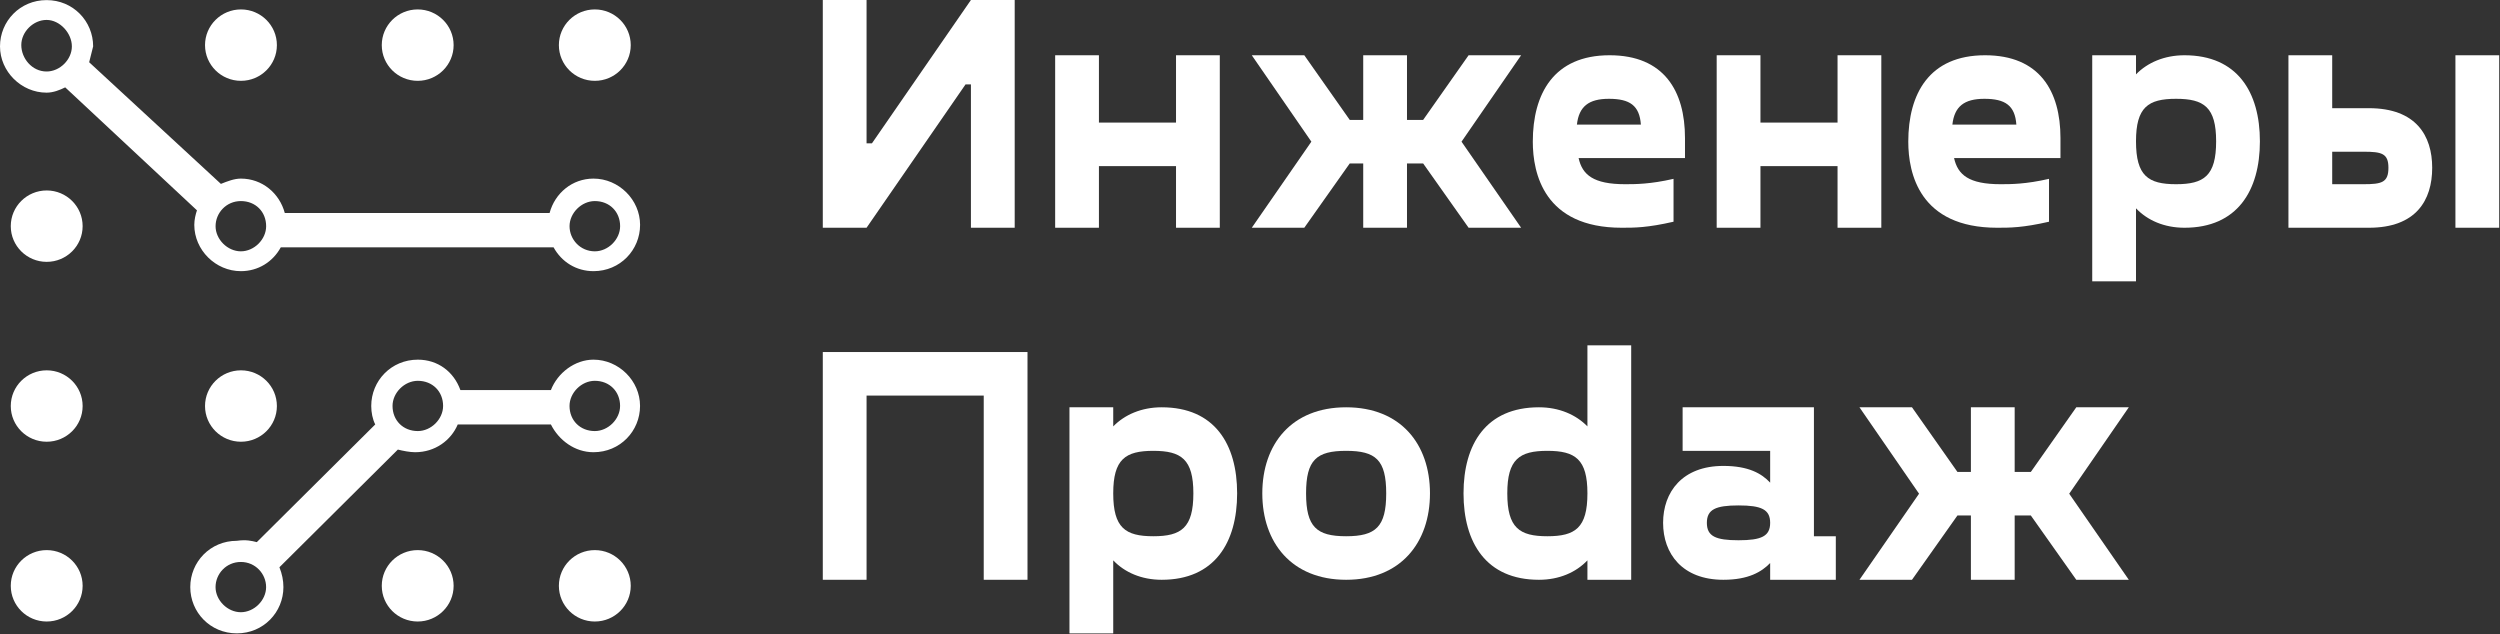
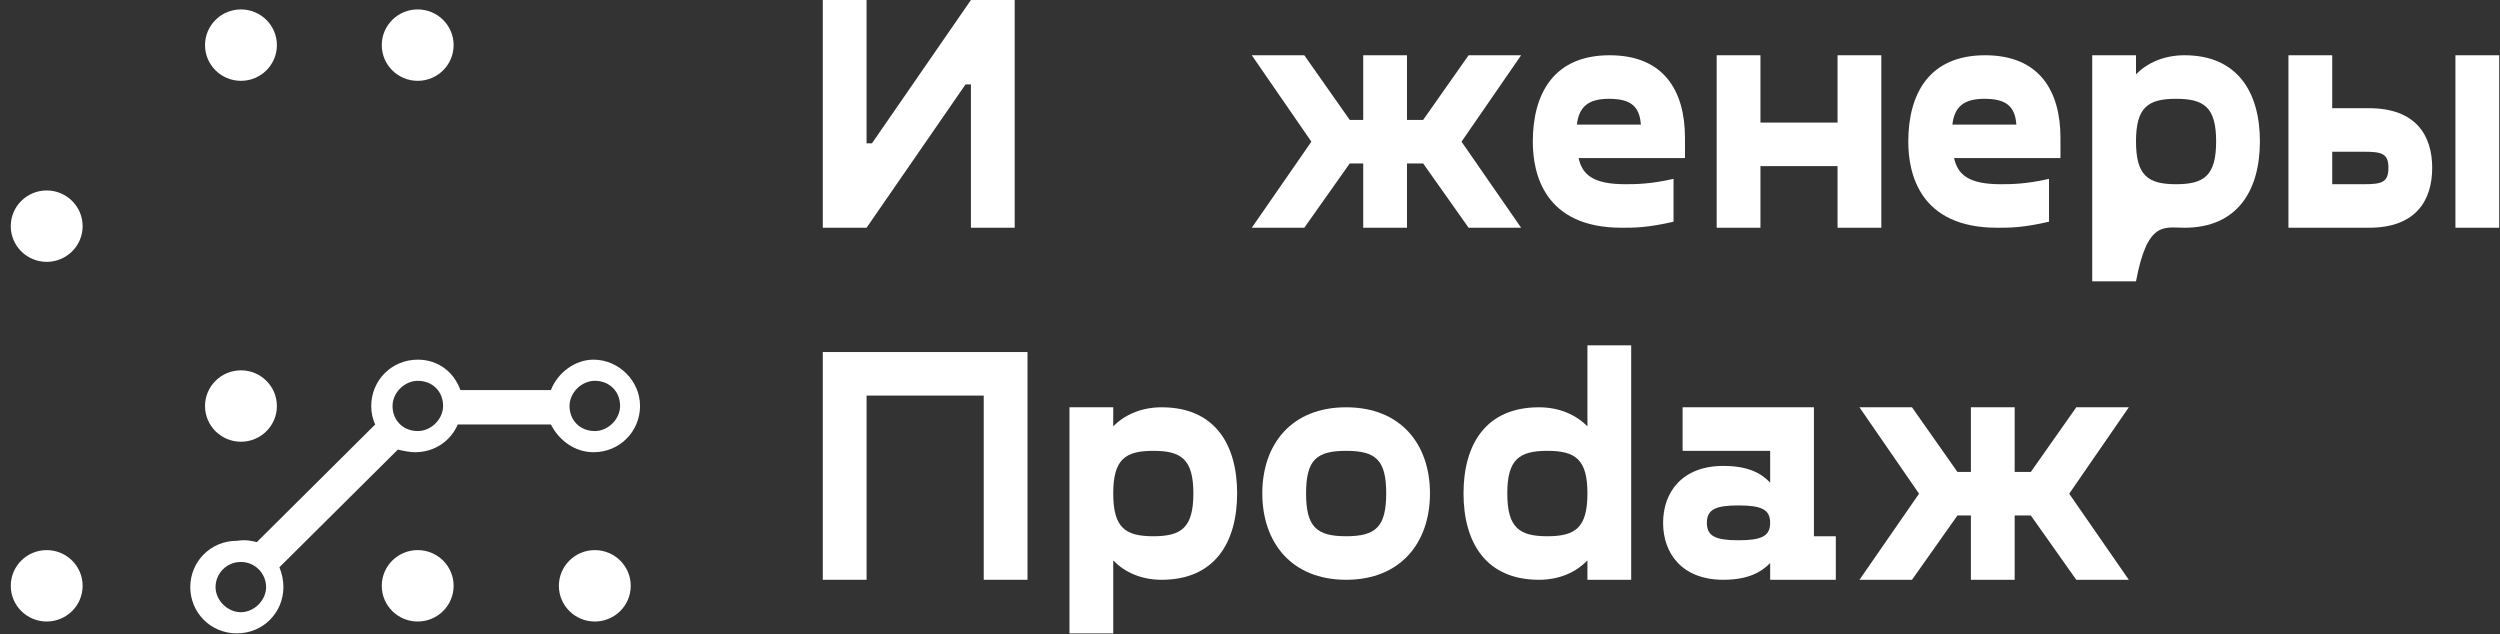
<svg xmlns="http://www.w3.org/2000/svg" width="205" height="52" viewBox="0 0 205 52" fill="none">
  <rect x="0" y="0" width="205" height="52" fill="#333333" stroke="none" />
-   <path d="M18.114 15.079C18.66 14.862 19.205 14.645 19.751 14.645C21.497 14.645 22.915 15.838 23.352 17.464H45.067C45.503 15.838 46.922 14.645 48.668 14.645C50.741 14.645 52.487 16.38 52.487 18.44C52.487 20.5 50.85 22.235 48.668 22.235C47.249 22.235 46.049 21.476 45.394 20.283H23.024C22.37 21.476 21.169 22.235 19.751 22.235C17.677 22.235 15.932 20.5 15.932 18.44C15.932 18.006 16.041 17.573 16.15 17.247L5.347 7.164C4.91 7.381 4.365 7.598 3.819 7.598C1.746 7.598 0 5.863 0 3.803C0 1.743 1.637 0.008 3.819 0.008C6.002 0.008 7.638 1.743 7.638 3.803C7.529 4.236 7.42 4.67 7.311 5.104L18.114 15.079ZM48.777 20.609C49.868 20.609 50.85 19.633 50.85 18.549C50.85 17.356 49.977 16.488 48.777 16.488C47.686 16.488 46.703 17.464 46.703 18.549C46.703 19.633 47.577 20.609 48.777 20.609ZM3.819 5.863C4.91 5.863 5.893 4.887 5.893 3.803C5.893 2.718 4.91 1.634 3.819 1.634C2.728 1.634 1.746 2.61 1.746 3.694C1.746 4.779 2.619 5.863 3.819 5.863ZM19.751 20.609C20.842 20.609 21.824 19.633 21.824 18.549C21.824 17.356 20.951 16.488 19.751 16.488C18.55 16.488 17.677 17.464 17.677 18.549C17.677 19.633 18.66 20.609 19.751 20.609Z" fill="white" />
  <path d="M19.759 6.628C21.386 6.628 22.705 5.318 22.705 3.701C22.705 2.084 21.386 0.773 19.759 0.773C18.132 0.773 16.812 2.084 16.812 3.701C16.812 5.318 18.132 6.628 19.759 6.628Z" fill="white" />
  <path d="M34.251 6.628C35.878 6.628 37.197 5.318 37.197 3.701C37.197 2.084 35.878 0.773 34.251 0.773C32.624 0.773 31.305 2.084 31.305 3.701C31.305 5.318 32.624 6.628 34.251 6.628Z" fill="white" />
-   <path d="M48.775 6.628C50.402 6.628 51.721 5.318 51.721 3.701C51.721 2.084 50.402 0.773 48.775 0.773C47.147 0.773 45.828 2.084 45.828 3.701C45.828 5.318 47.147 6.628 48.775 6.628Z" fill="white" />
  <path d="M3.829 21.472C5.456 21.472 6.776 20.162 6.776 18.545C6.776 16.928 5.456 15.617 3.829 15.617C2.202 15.617 0.883 16.928 0.883 18.545C0.883 20.162 2.202 21.472 3.829 21.472Z" fill="white" />
-   <path d="M3.829 36.222C5.456 36.222 6.776 34.911 6.776 33.295C6.776 31.678 5.456 30.367 3.829 30.367C2.202 30.367 0.883 31.678 0.883 33.295C0.883 34.911 2.202 36.222 3.829 36.222Z" fill="white" />
  <path d="M19.759 36.222C21.386 36.222 22.705 34.911 22.705 33.295C22.705 31.678 21.386 30.367 19.759 30.367C18.132 30.367 16.812 31.678 16.812 33.295C16.812 34.911 18.132 36.222 19.759 36.222Z" fill="white" />
  <path d="M21.058 44.455L30.769 34.805C30.551 34.371 30.442 33.829 30.442 33.287C30.442 31.227 32.079 29.492 34.261 29.492C35.898 29.492 37.207 30.468 37.753 31.986H45.173C45.719 30.576 47.137 29.492 48.665 29.492C50.738 29.492 52.484 31.227 52.484 33.287C52.484 35.347 50.847 37.082 48.665 37.082C47.137 37.082 45.828 36.106 45.173 34.805H37.535C36.989 36.106 35.68 37.082 34.043 37.082C33.606 37.082 33.061 36.974 32.624 36.865L22.913 46.515C23.131 47.057 23.24 47.599 23.24 48.141C23.24 50.202 21.603 51.936 19.421 51.936C17.238 51.936 15.602 50.202 15.602 48.141C15.602 46.081 17.238 44.346 19.421 44.346C20.185 44.238 20.621 44.346 21.058 44.455ZM34.261 35.347C35.352 35.347 36.334 34.371 36.334 33.287C36.334 32.094 35.462 31.227 34.261 31.227C33.17 31.227 32.188 32.203 32.188 33.287C32.188 34.48 33.061 35.347 34.261 35.347ZM48.774 35.347C49.865 35.347 50.847 34.371 50.847 33.287C50.847 32.094 49.974 31.227 48.774 31.227C47.683 31.227 46.701 32.203 46.701 33.287C46.701 34.48 47.574 35.347 48.774 35.347ZM19.748 50.202C20.839 50.202 21.821 49.226 21.821 48.141C21.821 47.057 20.948 46.081 19.748 46.081C18.548 46.081 17.675 47.057 17.675 48.141C17.675 49.226 18.657 50.202 19.748 50.202Z" fill="white" />
  <path d="M3.829 50.964C5.456 50.964 6.776 49.654 6.776 48.037C6.776 46.42 5.456 45.109 3.829 45.109C2.202 45.109 0.883 46.42 0.883 48.037C0.883 49.654 2.202 50.964 3.829 50.964Z" fill="white" />
  <path d="M34.251 50.964C35.878 50.964 37.197 49.654 37.197 48.037C37.197 46.42 35.878 45.109 34.251 45.109C32.624 45.109 31.305 46.42 31.305 48.037C31.305 49.654 32.624 50.964 34.251 50.964Z" fill="white" />
  <path d="M48.775 50.964C50.402 50.964 51.721 49.654 51.721 48.037C51.721 46.42 50.402 45.109 48.775 45.109C47.147 45.109 45.828 46.42 45.828 48.037C45.828 49.654 47.147 50.964 48.775 50.964Z" fill="white" />
  <path d="M79.616 0L71.499 11.754H71.058V0H67.469V18.675H71.058L79.174 6.921H79.616V18.675H83.205V0H79.616Z" fill="white" />
-   <path d="M96.434 4.531V10.052H90.112V4.531H86.523V18.675H90.112V13.622H96.434V18.675H100.023V4.531H96.434Z" fill="white" />
  <path d="M124.732 4.531H120.425L116.698 9.832H115.373V4.531H111.784V9.832H110.679L106.952 4.531H102.646L107.532 11.617L102.646 18.675H106.952L110.679 13.402H111.784V18.675H115.373V13.402H116.698L120.425 18.675H124.732L119.845 11.617L124.732 4.531Z" fill="white" />
  <path d="M138.169 11.315C138.169 7.47 136.457 4.531 131.985 4.531C127.402 4.531 125.69 7.69 125.69 11.617C125.69 14.199 126.601 18.675 132.979 18.675C134.028 18.675 135.077 18.675 137.23 18.181V14.665C135.325 15.105 134.083 15.105 133.255 15.105C130.66 15.105 129.749 14.336 129.445 12.963H138.169V11.315ZM131.93 8.102C133.641 8.102 134.442 8.651 134.552 10.216H129.307C129.473 8.733 130.273 8.102 131.93 8.102Z" fill="white" />
  <path d="M150.679 4.531V10.052H144.357V4.531H140.768V18.675H144.357V13.622H150.679V18.675H154.268V4.531H150.679Z" fill="white" />
  <path d="M168.958 11.315C168.958 7.47 167.246 4.531 162.774 4.531C158.191 4.531 156.479 7.69 156.479 11.617C156.479 14.199 157.39 18.675 163.768 18.675C164.817 18.675 165.866 18.675 168.019 18.181V14.665C166.114 15.105 164.872 15.105 164.044 15.105C161.449 15.105 160.538 14.336 160.234 12.963H168.958V11.315ZM162.719 8.102C164.43 8.102 165.231 8.651 165.341 10.216H160.096C160.261 8.733 161.062 8.102 162.719 8.102Z" fill="white" />
-   <path d="M179.128 4.531C177.471 4.531 176.091 5.136 175.152 6.097V4.531H171.563V23.069H175.152V17.082C176.091 18.071 177.471 18.675 179.128 18.675C183.462 18.675 185.312 15.627 185.312 11.59C185.312 7.552 183.462 4.531 179.128 4.531ZM178.437 15.105C176.146 15.105 175.152 14.418 175.152 11.59C175.152 8.788 176.146 8.102 178.437 8.102C180.729 8.102 181.723 8.788 181.723 11.59C181.723 14.418 180.729 15.105 178.437 15.105Z" fill="white" />
+   <path d="M179.128 4.531C177.471 4.531 176.091 5.136 175.152 6.097V4.531H171.563V23.069H175.152C176.091 18.071 177.471 18.675 179.128 18.675C183.462 18.675 185.312 15.627 185.312 11.59C185.312 7.552 183.462 4.531 179.128 4.531ZM178.437 15.105C176.146 15.105 175.152 14.418 175.152 11.59C175.152 8.788 176.146 8.102 178.437 8.102C180.729 8.102 181.723 8.788 181.723 11.59C181.723 14.418 180.729 15.105 178.437 15.105Z" fill="white" />
  <path d="M194.25 8.871H191.241V4.531H187.652V18.675H194.25C198.115 18.675 199.44 16.423 199.44 13.759C199.44 11.123 198.115 8.871 194.25 8.871ZM201.345 4.531V18.675H204.934V4.531H201.345ZM193.809 15.105H191.241V12.441H193.809C195.299 12.441 195.851 12.578 195.851 13.759C195.851 14.967 195.299 15.105 193.809 15.105Z" fill="white" />
  <path d="M84.255 28.867H67.469V47.542H71.058V32.437H80.666V47.542H84.255V28.867Z" fill="white" />
  <path d="M95.261 33.398C93.604 33.398 92.224 34.003 91.285 34.964V33.398H87.696V51.936H91.285V45.949C92.224 46.938 93.604 47.542 95.261 47.542C99.595 47.542 101.445 44.494 101.445 40.457C101.445 36.419 99.595 33.398 95.261 33.398ZM94.571 43.972C92.279 43.972 91.285 43.285 91.285 40.457C91.285 37.655 92.279 36.969 94.571 36.969C96.862 36.969 97.856 37.655 97.856 40.457C97.856 43.285 96.862 43.972 94.571 43.972Z" fill="white" />
  <path d="M110.383 47.542C114.856 47.542 117.258 44.494 117.258 40.457C117.258 36.419 114.856 33.398 110.383 33.398C105.911 33.398 103.509 36.419 103.509 40.457C103.509 44.494 105.911 47.542 110.383 47.542ZM110.383 43.972C107.954 43.972 107.098 43.203 107.098 40.457C107.098 37.71 107.954 36.969 110.383 36.969C112.813 36.969 113.669 37.71 113.669 40.457C113.669 43.203 112.813 43.972 110.383 43.972Z" fill="white" />
  <path d="M130.169 28.318V34.964C129.23 34.003 127.849 33.398 126.193 33.398C121.859 33.398 120.009 36.419 120.009 40.457C120.009 44.494 121.859 47.542 126.193 47.542C127.849 47.542 129.23 46.938 130.169 45.949V47.542H133.758V28.318H130.169ZM126.883 43.972C124.592 43.972 123.598 43.285 123.598 40.457C123.598 37.655 124.592 36.969 126.883 36.969C129.175 36.969 130.169 37.655 130.169 40.457C130.169 43.285 129.175 43.972 126.883 43.972Z" fill="white" />
  <path d="M148.742 43.972V33.398H137.975V36.969H145.153V39.578C144.463 38.836 143.386 38.205 141.316 38.205C137.948 38.205 136.374 40.347 136.374 42.873C136.374 45.4 137.948 47.542 141.316 47.542C143.386 47.542 144.463 46.883 145.153 46.169V47.542H150.537V43.972H148.742ZM142.558 44.301C140.681 44.301 139.963 43.972 139.963 42.873C139.963 41.775 140.681 41.445 142.558 41.445C144.435 41.445 145.153 41.775 145.153 42.873C145.153 43.972 144.435 44.301 142.558 44.301Z" fill="white" />
  <path d="M174.562 33.398H170.255L166.528 38.699H165.203V33.398H161.614V38.699H160.51L156.783 33.398H152.476L157.362 40.484L152.476 47.542H156.783L160.51 42.269H161.614V47.542H165.203V42.269H166.528L170.255 47.542H174.562L169.675 40.484L174.562 33.398Z" fill="white" />
</svg>